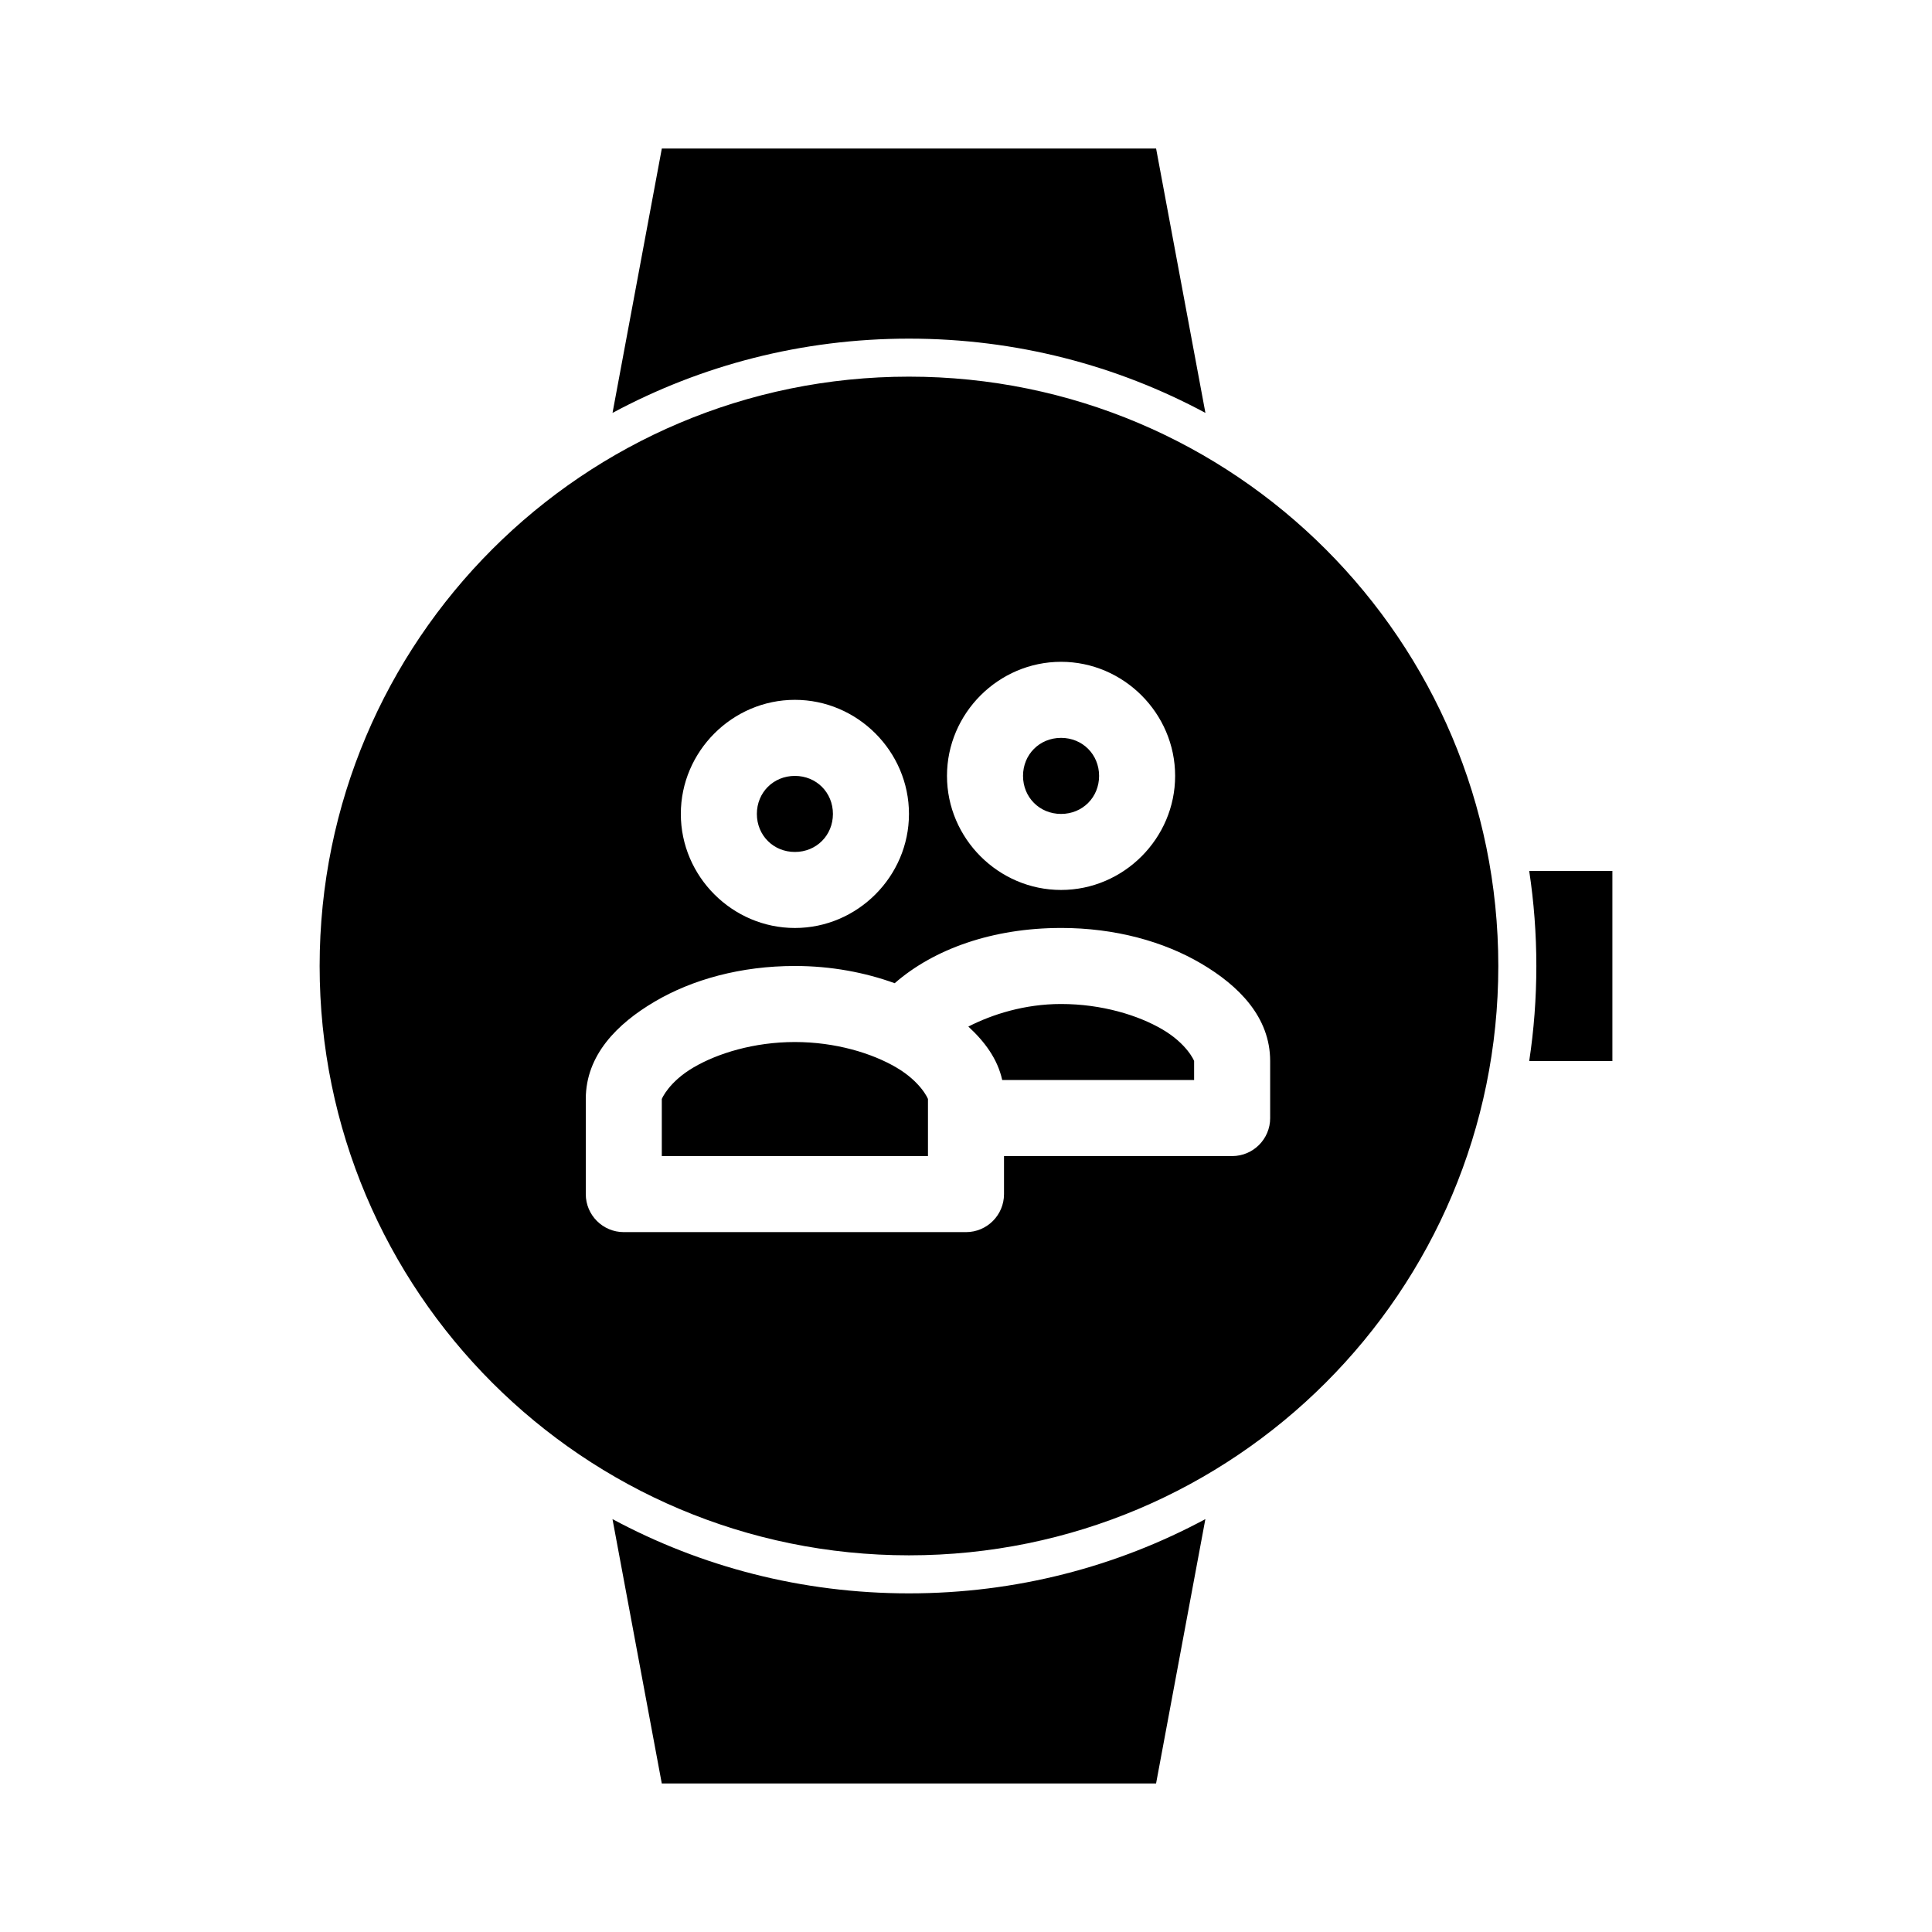
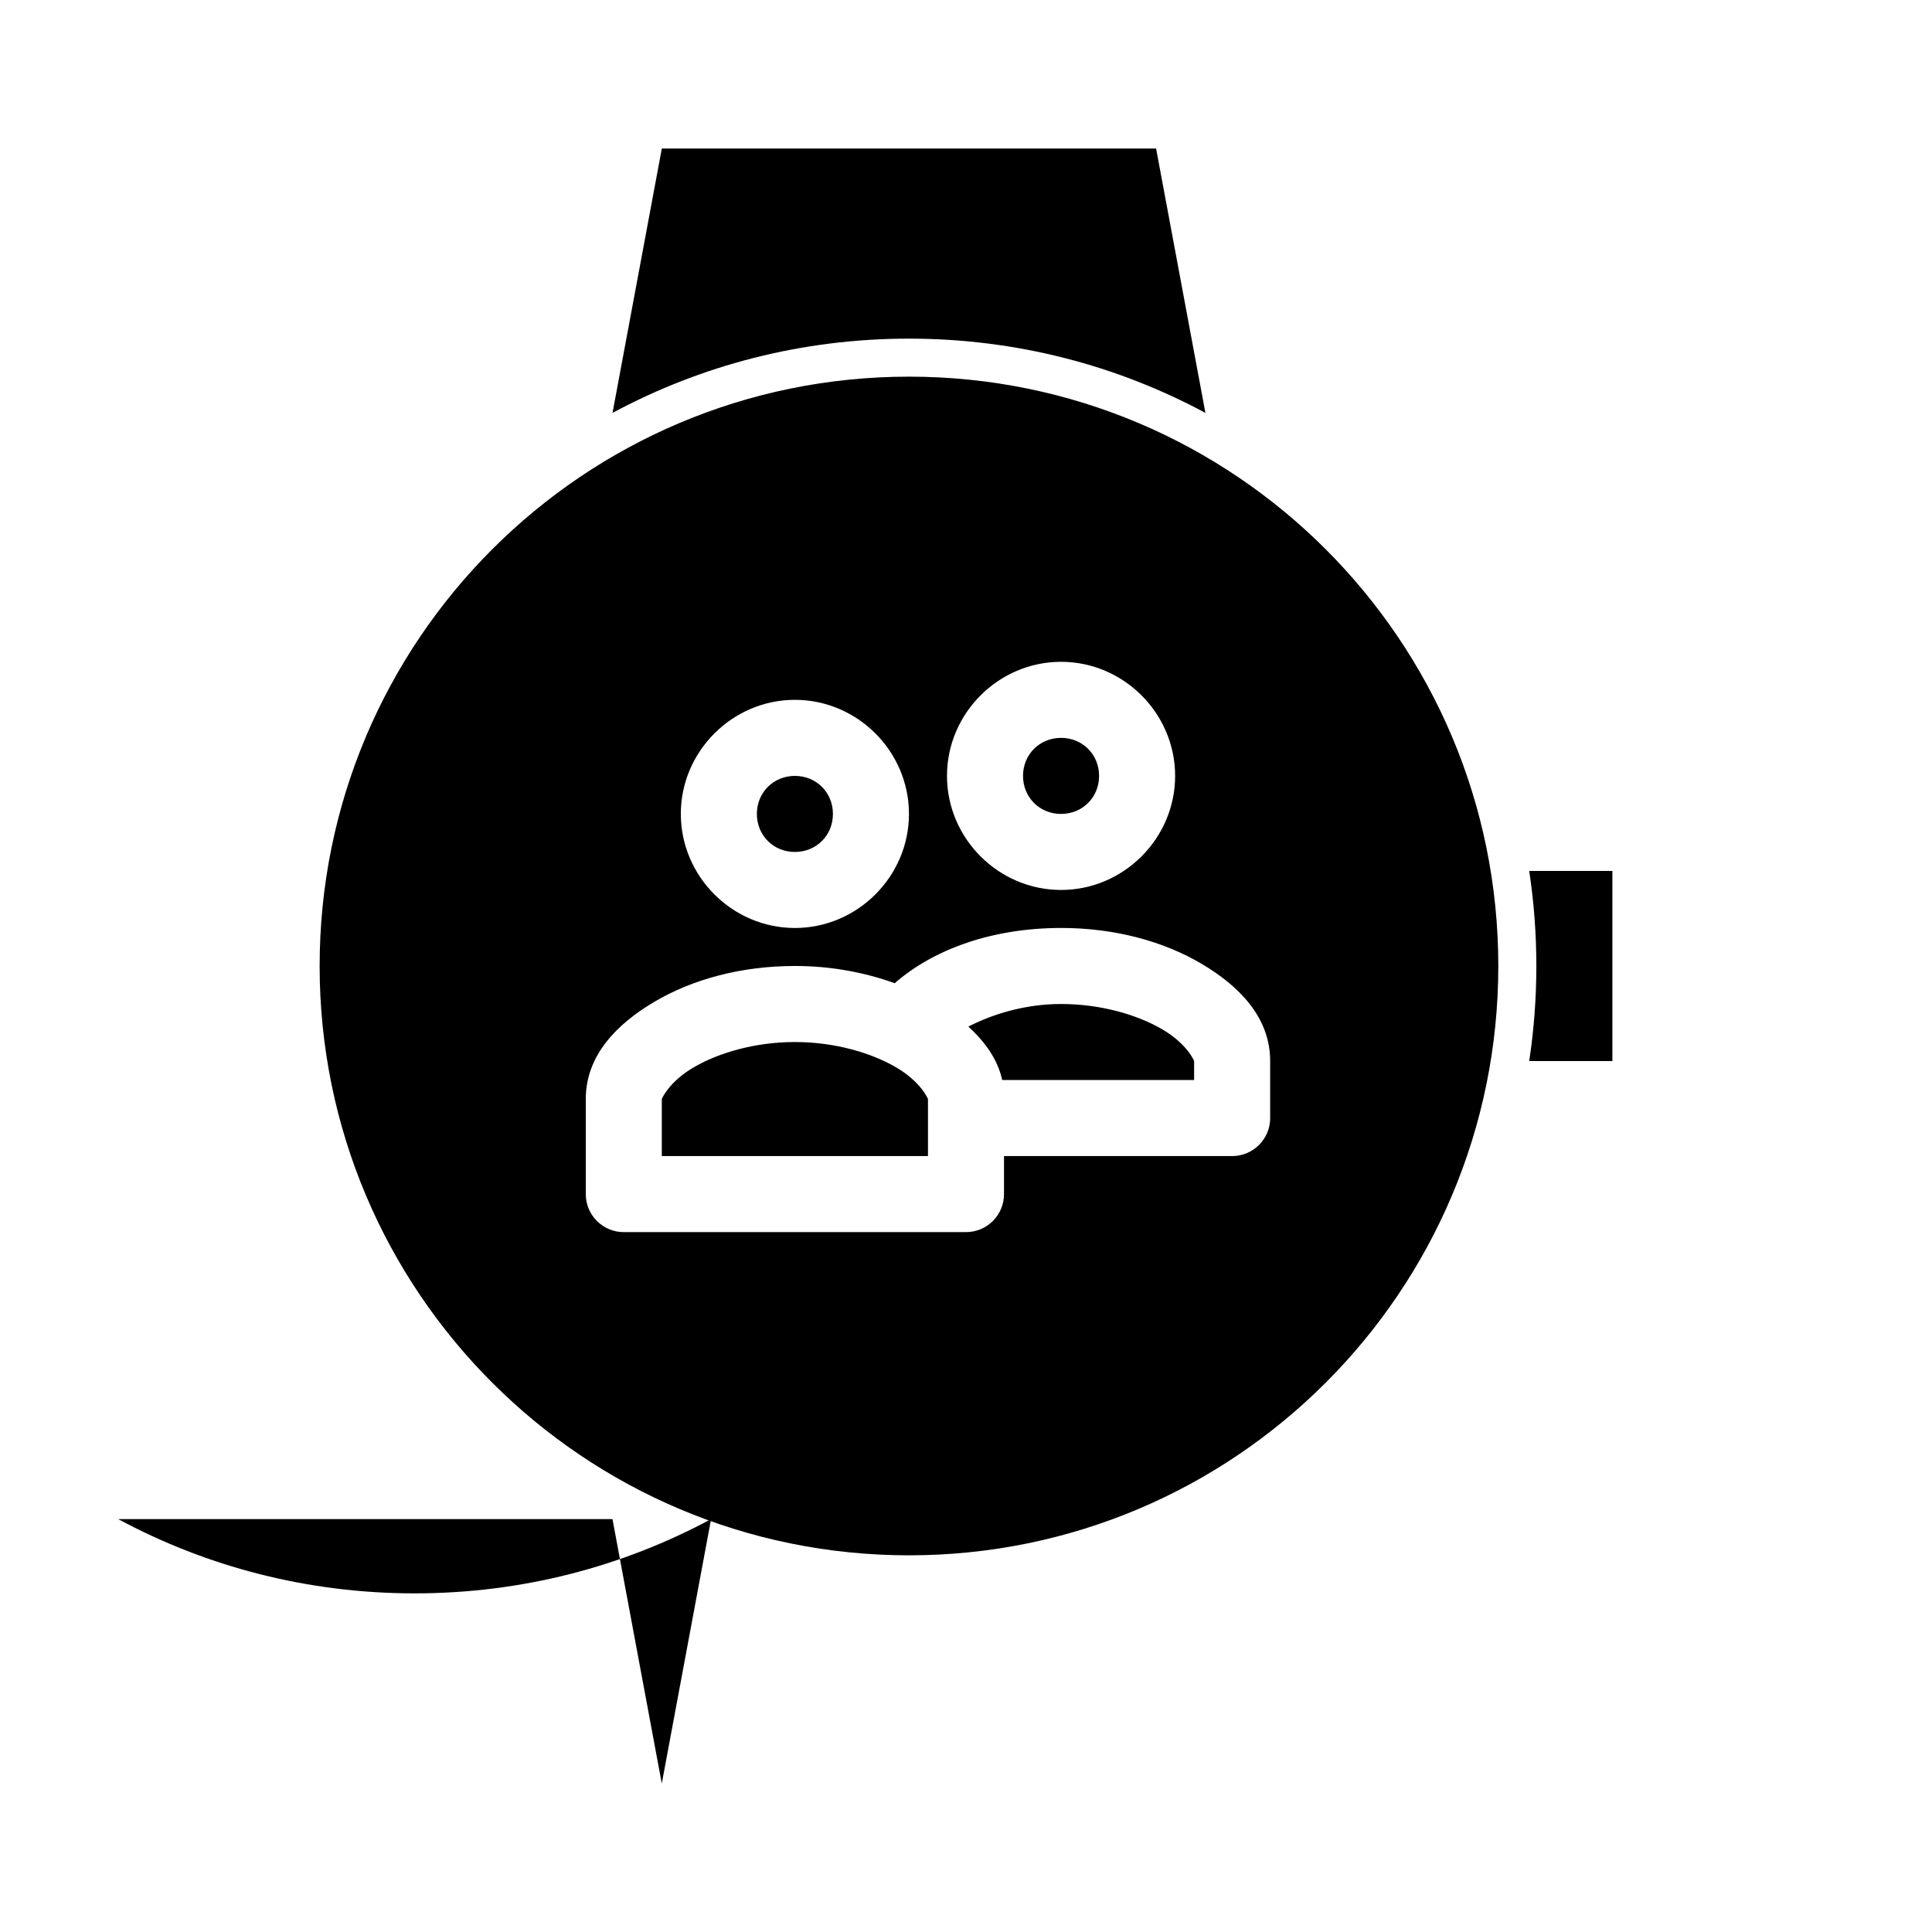
<svg xmlns="http://www.w3.org/2000/svg" fill="#000000" width="800px" height="800px" version="1.1" viewBox="144 144 512 512">
-   <path d="m319.39 183.36-13.066 70.062c23.41-12.586 50.121-19.68 78.562-19.68 28.441 0 55.152 7.094 78.562 19.68l-13.07-70.066h-130.99zm65.496 60.457c-86.258 0-156.18 69.926-156.18 156.18 0 86.258 69.926 156.18 156.18 156.18 86.258 0 156.18-69.926 156.18-156.18 0-86.258-69.926-156.18-156.18-156.18zm40.305 75.57c16.574 0 30.23 13.652 30.23 30.23 0 16.574-13.652 30.23-30.23 30.23-16.574 0-30.23-13.652-30.23-30.23 0-16.574 13.652-30.23 30.23-30.23zm-70.535 10.078c16.574 0 30.23 13.652 30.23 30.23 0 16.574-13.652 30.23-30.23 30.23-16.574 0-30.23-13.652-30.23-30.23 0-16.574 13.652-30.23 30.23-30.23zm70.535 10.078c-5.684 0-10.078 4.391-10.078 10.078 0 5.684 4.391 10.078 10.078 10.078 5.684 0 10.078-4.391 10.078-10.078 0-5.684-4.391-10.078-10.078-10.078zm-70.535 10.078c-5.684 0-10.078 4.391-10.078 10.078 0 5.684 4.391 10.078 10.078 10.078 5.684 0 10.078-4.391 10.078-10.078 0-5.684-4.391-10.078-10.078-10.078zm194.6 25.191c1.246 8.207 1.891 16.637 1.891 25.191 0 8.555-0.645 16.984-1.891 25.191h22.043v-50.383zm-124.07 15.105c14.355 0 27.219 3.594 37.156 9.445 9.938 5.856 18.262 14.164 18.262 25.82v15.113l0.004 0.004c0 5.562-4.512 10.074-10.078 10.074h-60.457v10.078c0 5.562-4.512 10.074-10.074 10.074h-90.688c-5.562 0-10.074-4.512-10.074-10.074v-25.191c0-11.656 8.328-19.965 18.262-25.82 9.938-5.856 22.801-9.445 37.156-9.445 9.645 0 18.59 1.727 26.449 4.566 10.383-9.082 26-14.641 44.082-14.641zm0 20.152c-9.637 0-18.25 2.746-24.562 5.984 4.309 3.969 7.742 8.551 8.973 14.168h50.855v-5.039c0-0.098-1.891-4.543-8.344-8.344-6.457-3.805-16.16-6.769-26.922-6.769zm-70.535 10.078c-10.762 0-20.465 2.965-26.922 6.769s-8.344 8.25-8.344 8.344v15.113h70.535v-15.113c0-0.098-1.891-4.543-8.344-8.344-6.457-3.805-16.16-6.769-26.922-6.769zm-48.336 126.43 13.066 70.062h130.99l13.066-70.062c-23.41 12.586-50.121 19.68-78.562 19.68s-55.152-7.094-78.562-19.68z" />
+   <path d="m319.39 183.36-13.066 70.062c23.41-12.586 50.121-19.68 78.562-19.68 28.441 0 55.152 7.094 78.562 19.68l-13.07-70.066h-130.99zm65.496 60.457c-86.258 0-156.18 69.926-156.18 156.18 0 86.258 69.926 156.18 156.18 156.18 86.258 0 156.18-69.926 156.18-156.18 0-86.258-69.926-156.18-156.18-156.18zm40.305 75.57c16.574 0 30.23 13.652 30.23 30.23 0 16.574-13.652 30.23-30.23 30.23-16.574 0-30.23-13.652-30.23-30.23 0-16.574 13.652-30.23 30.23-30.23zm-70.535 10.078c16.574 0 30.23 13.652 30.23 30.23 0 16.574-13.652 30.23-30.23 30.23-16.574 0-30.23-13.652-30.23-30.23 0-16.574 13.652-30.23 30.23-30.23zm70.535 10.078c-5.684 0-10.078 4.391-10.078 10.078 0 5.684 4.391 10.078 10.078 10.078 5.684 0 10.078-4.391 10.078-10.078 0-5.684-4.391-10.078-10.078-10.078zm-70.535 10.078c-5.684 0-10.078 4.391-10.078 10.078 0 5.684 4.391 10.078 10.078 10.078 5.684 0 10.078-4.391 10.078-10.078 0-5.684-4.391-10.078-10.078-10.078zm194.6 25.191c1.246 8.207 1.891 16.637 1.891 25.191 0 8.555-0.645 16.984-1.891 25.191h22.043v-50.383zm-124.07 15.105c14.355 0 27.219 3.594 37.156 9.445 9.938 5.856 18.262 14.164 18.262 25.82v15.113l0.004 0.004c0 5.562-4.512 10.074-10.078 10.074h-60.457v10.078c0 5.562-4.512 10.074-10.074 10.074h-90.688c-5.562 0-10.074-4.512-10.074-10.074v-25.191c0-11.656 8.328-19.965 18.262-25.82 9.938-5.856 22.801-9.445 37.156-9.445 9.645 0 18.59 1.727 26.449 4.566 10.383-9.082 26-14.641 44.082-14.641zm0 20.152c-9.637 0-18.25 2.746-24.562 5.984 4.309 3.969 7.742 8.551 8.973 14.168h50.855v-5.039c0-0.098-1.891-4.543-8.344-8.344-6.457-3.805-16.16-6.769-26.922-6.769zm-70.535 10.078c-10.762 0-20.465 2.965-26.922 6.769s-8.344 8.25-8.344 8.344v15.113h70.535v-15.113c0-0.098-1.891-4.543-8.344-8.344-6.457-3.805-16.16-6.769-26.922-6.769zm-48.336 126.43 13.066 70.062l13.066-70.062c-23.41 12.586-50.121 19.68-78.562 19.68s-55.152-7.094-78.562-19.68z" />
</svg>